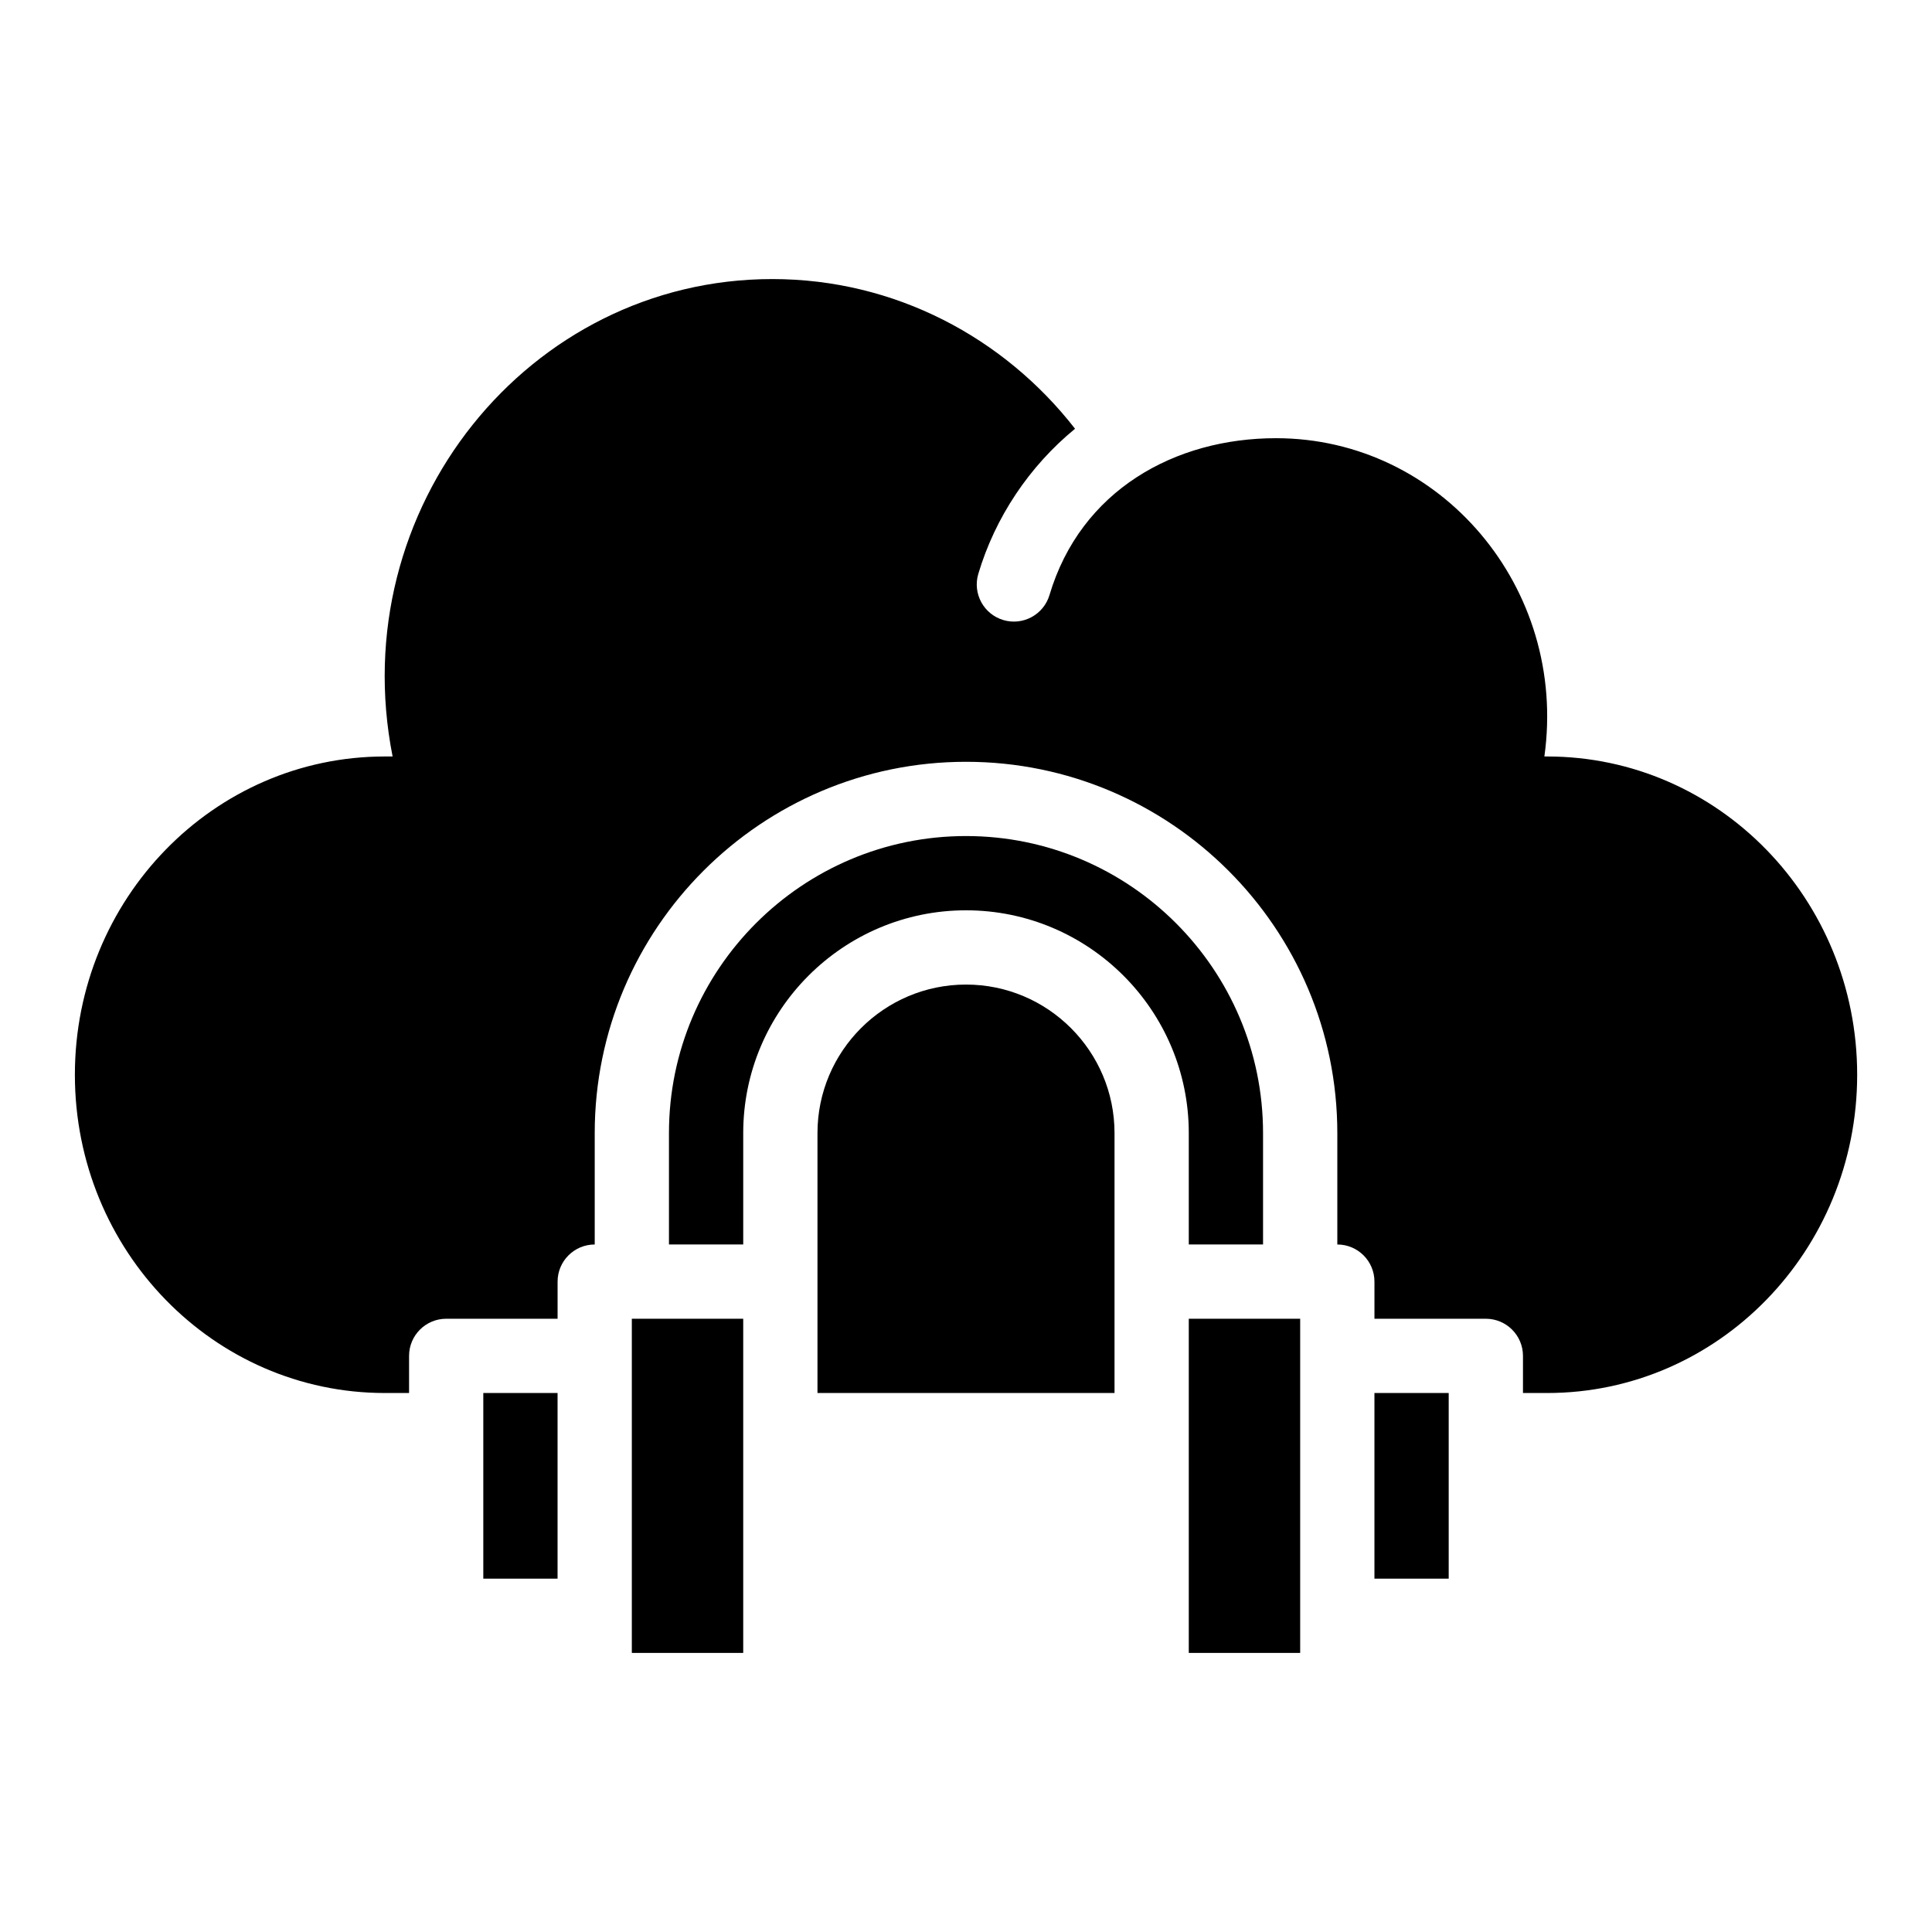
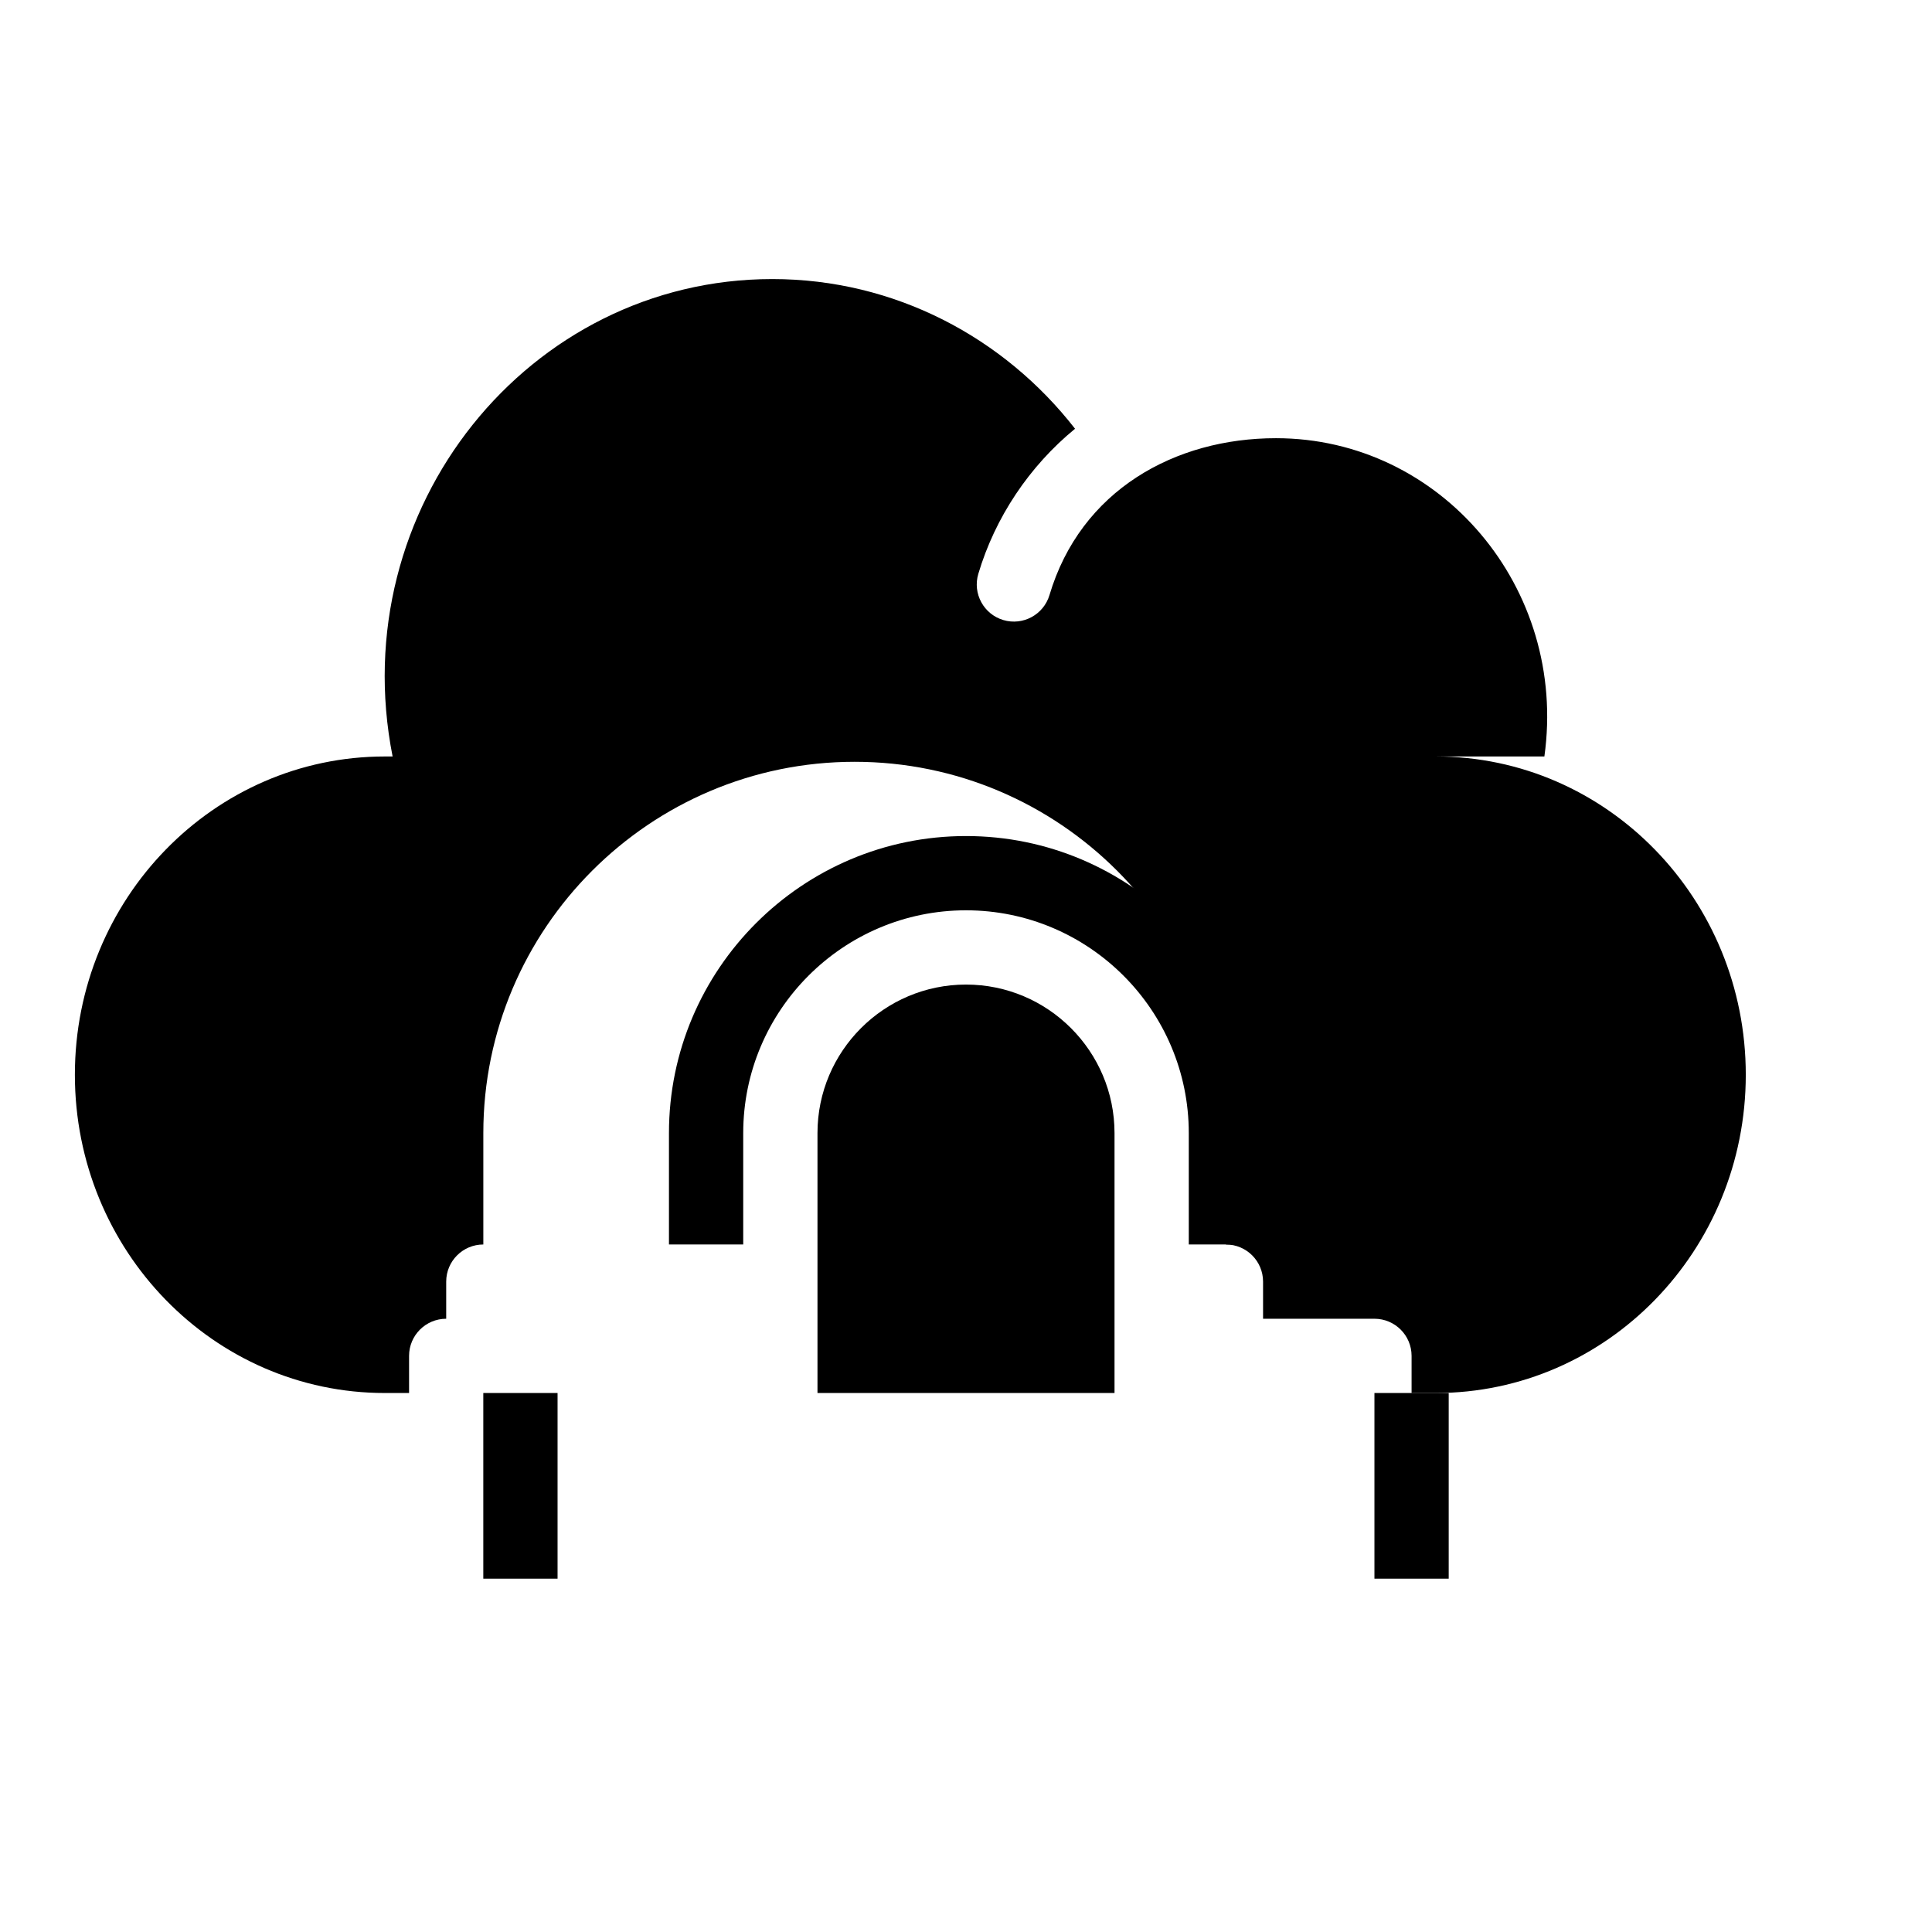
<svg xmlns="http://www.w3.org/2000/svg" fill="#000000" width="800px" height="800px" version="1.1" viewBox="144 144 512 512">
  <g>
    <path d="m400 404.92c-21.703 0-39.359 17.656-39.359 39.359v68.879h78.719v-68.879c0-21.703-17.656-39.359-39.359-39.359z" />
-     <path d="m554.02 344.47h-0.742c6.223-44.637-27.445-84.344-71.133-84.344-26.766 0-51.75 13.785-60.02 41.566-1.543 5.184-7.004 8.18-12.238 6.625-5.207-1.551-8.176-7.027-6.625-12.238 4.453-14.969 13.508-28.516 25.637-38.457-18.812-24.172-47.758-39.668-80.234-39.668-64.625 0-113.61 60.809-100.62 126.52h-2.055c-45.367 0-82.145 37.762-82.145 84.344 0 46.582 36.777 84.344 82.145 84.344h6.418v-9.84c0-5.434 4.406-9.84 9.84-9.84h29.52v-9.84c0-5.434 4.406-9.84 9.84-9.84v-29.52c0-54.258 44.141-98.398 98.398-98.398 54.258 0 98.398 44.141 98.398 98.398v29.52c5.434 0 9.84 4.406 9.84 9.84v9.84h29.52c5.434 0 9.84 4.406 9.84 9.84v9.84h6.418c45.371 0 82.148-37.762 82.148-84.344 0-46.582-36.777-84.344-82.145-84.344z" />
+     <path d="m554.02 344.47h-0.742c6.223-44.637-27.445-84.344-71.133-84.344-26.766 0-51.75 13.785-60.02 41.566-1.543 5.184-7.004 8.18-12.238 6.625-5.207-1.551-8.176-7.027-6.625-12.238 4.453-14.969 13.508-28.516 25.637-38.457-18.812-24.172-47.758-39.668-80.234-39.668-64.625 0-113.61 60.809-100.62 126.52h-2.055c-45.367 0-82.145 37.762-82.145 84.344 0 46.582 36.777 84.344 82.145 84.344h6.418v-9.84c0-5.434 4.406-9.84 9.84-9.84v-9.84c0-5.434 4.406-9.84 9.84-9.84v-29.52c0-54.258 44.141-98.398 98.398-98.398 54.258 0 98.398 44.141 98.398 98.398v29.52c5.434 0 9.84 4.406 9.84 9.84v9.84h29.52c5.434 0 9.84 4.406 9.84 9.84v9.84h6.418c45.371 0 82.148-37.762 82.148-84.344 0-46.582-36.777-84.344-82.145-84.344z" />
    <path d="m272.08 513.16h19.68v49.199h-19.68z" />
-     <path d="m311.44 572.2v9.84h29.52v-88.559h-29.52v78.719z" />
    <path d="m459.04 473.8h19.68v-29.52c0-43.406-35.312-78.719-78.719-78.719s-78.719 35.312-78.719 78.719v29.52h19.68v-29.52c0-32.555 26.484-59.039 59.039-59.039s59.039 26.484 59.039 59.039z" />
-     <path d="m459.04 582.04h29.52v-88.559h-29.52z" />
    <path d="m508.24 513.16h19.68v49.199h-19.68z" />
  </g>
</svg>